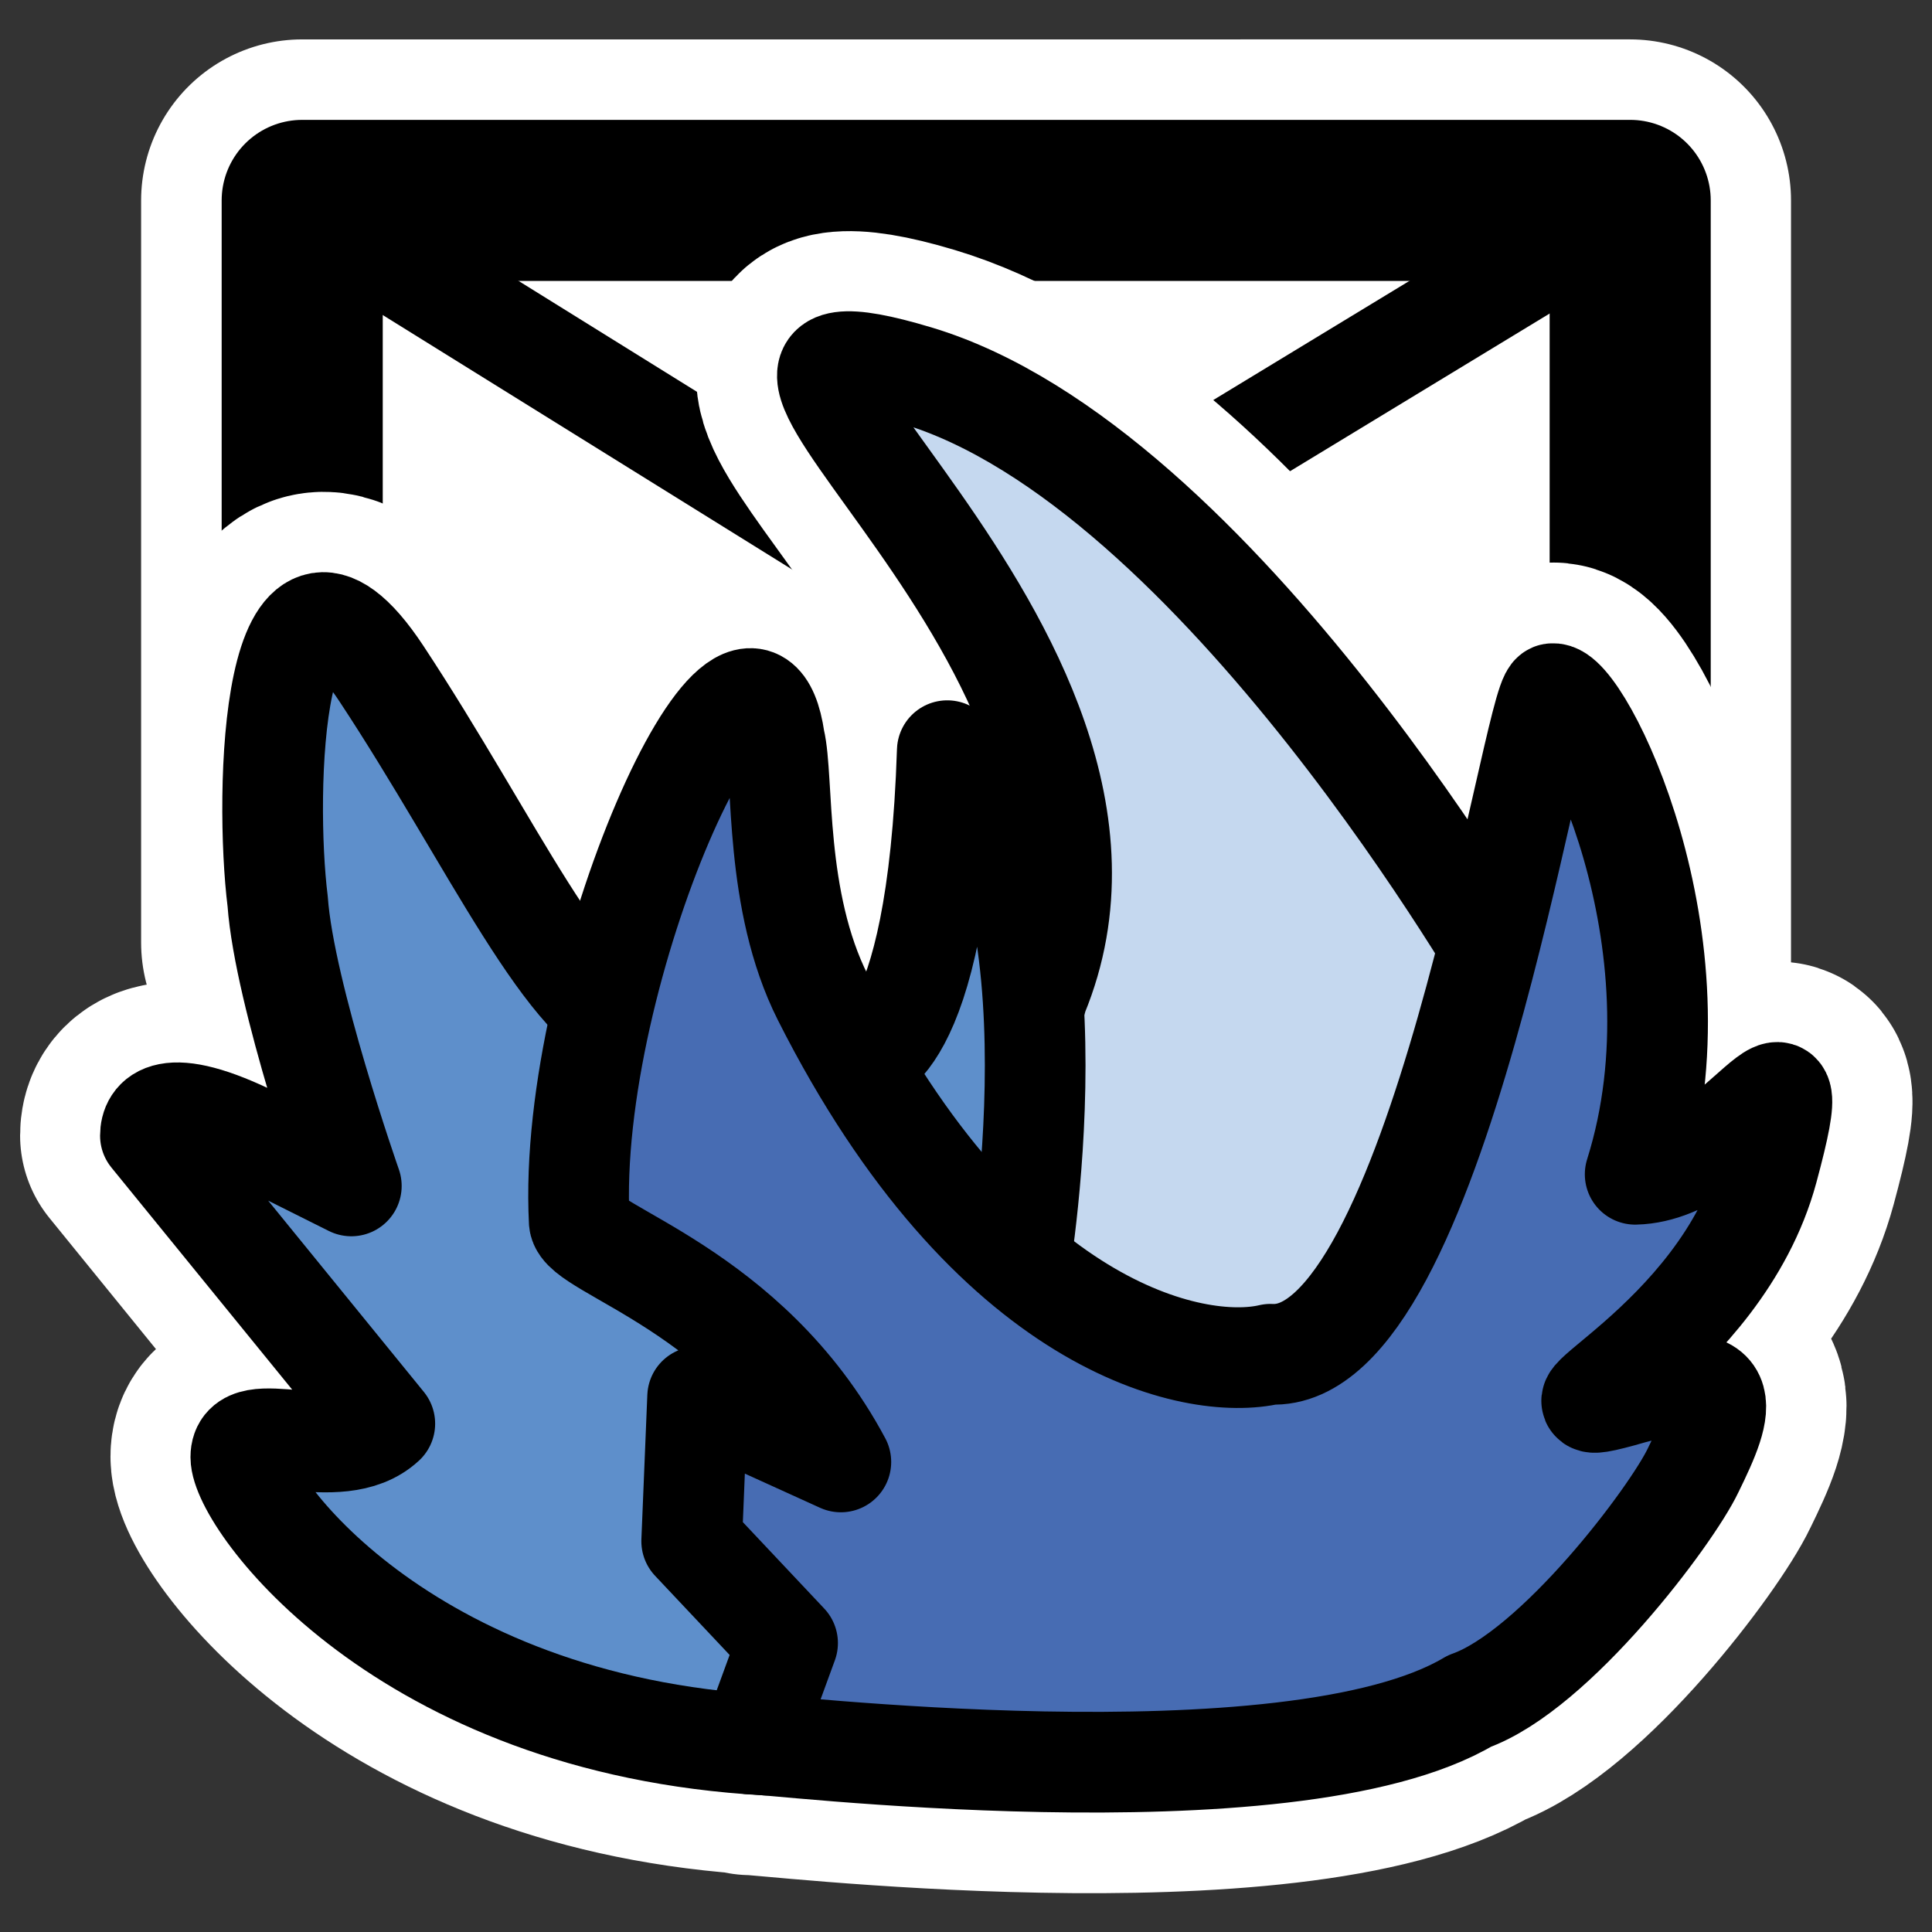
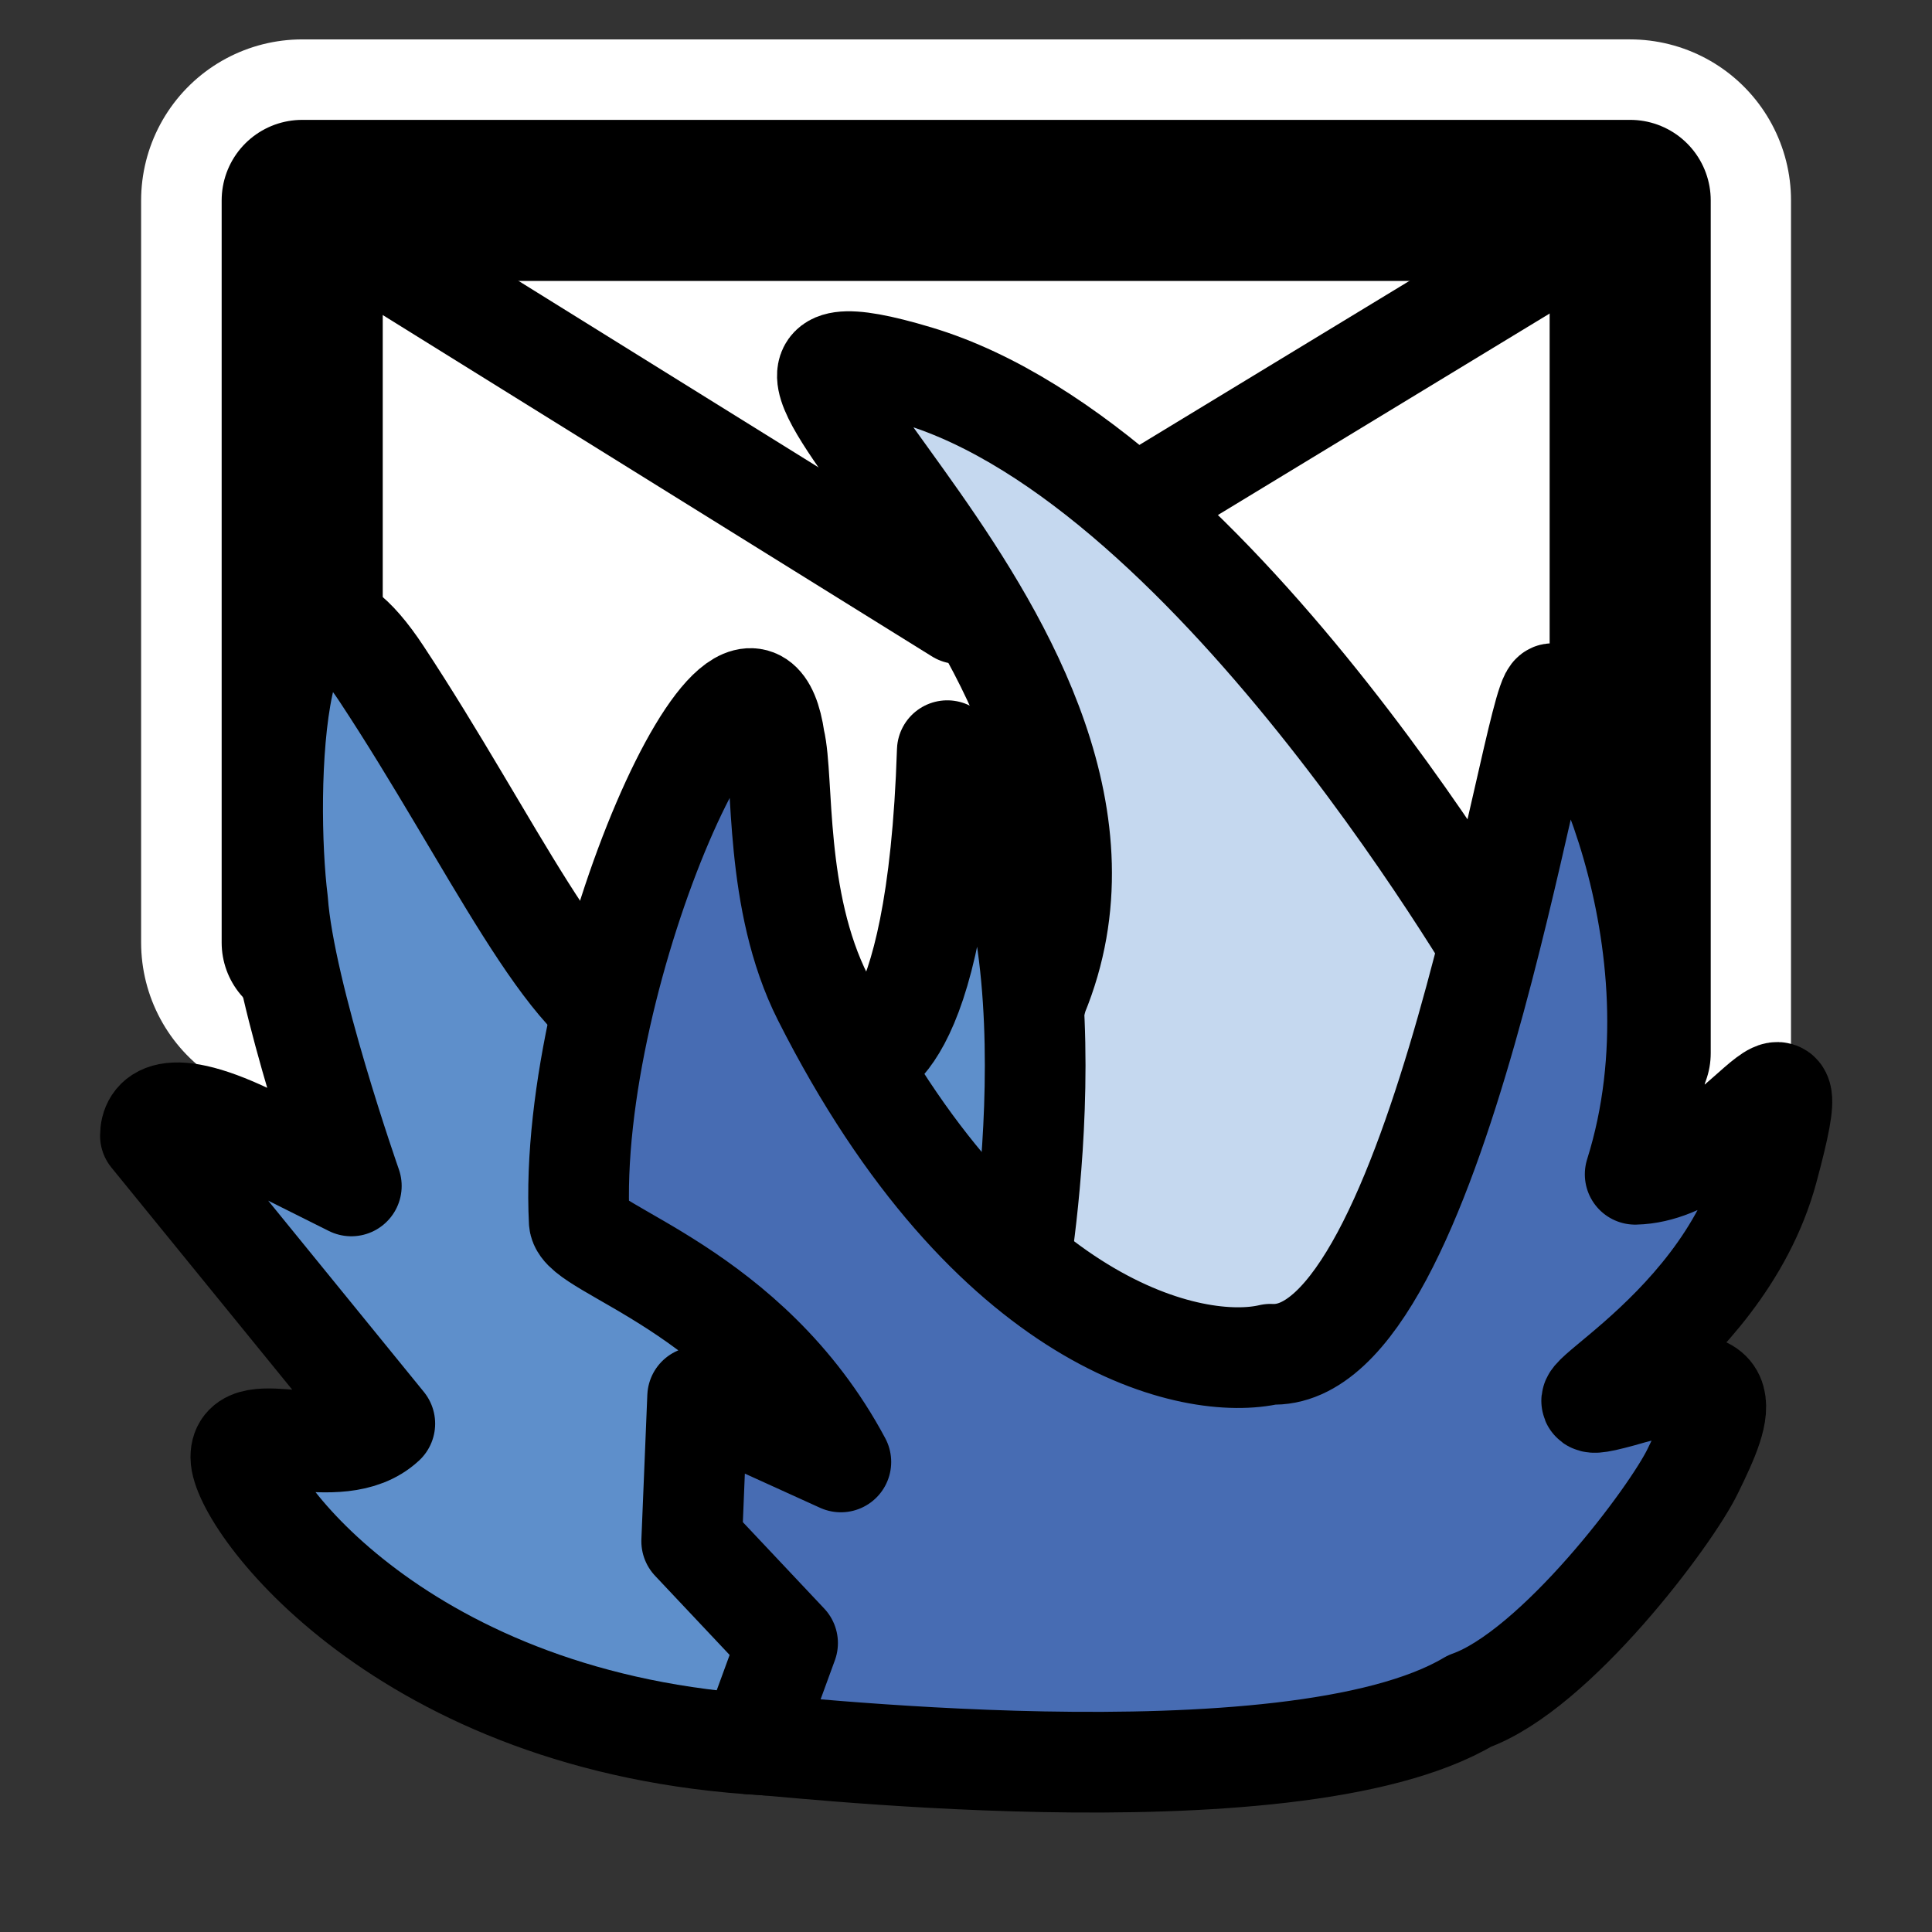
<svg xmlns="http://www.w3.org/2000/svg" xmlns:ns1="http://inkscape.sourceforge.net/DTD/sodipodi-0.dtd" _SVGFile__filename="oldscale/apps/thunderbird.svg" ns1:version="0.32" version="1.0" viewBox="0 0 60 60">
  <rect x="0" y="0" width="60" height="60" fill="#333333" stroke="none" />
  <ns1:namedview bordercolor="#666666" borderopacity="1.0" pagecolor="#ffffff" />
  <path transform="matrix(.976 0 0 .976 .722 .735)" d="m8.875 29.239v-23.614l42.25-5e-4v27.128" fill="none" stroke="#fff" stroke-linecap="round" stroke-linejoin="round" stroke-width="10.249" />
  <path transform="matrix(.93 0 0 .93 1.961 2.224)" d="m7.983 29.087v-24.786l44.346-1e-4v28.475" fill="#fff" fill-rule="evenodd" stroke="#000" stroke-linecap="round" stroke-linejoin="round" stroke-width="5.379" />
  <path transform="matrix(.93 0 0 .93 1.961 2.224)" d="m7.983 4.478 21.917 13.623 22.429-13.623" fill="none" stroke="#000" stroke-linecap="round" stroke-linejoin="round" stroke-width="3.362" />
-   <path transform="matrix(.976 0 0 .976 .722 .735)" d="m26.031 10.781c-3.039 0.427 10.258 10.432 6.25 20.125l-0.25 0.813c-0.141-3.284-0.675-6.738-2.625-8.594-0.307 9.408-2.538 9.766-2.718 9.781-0.415-0.696-0.847-1.107-1.25-1.906-1.565-3.1-1.23-6.976-1.532-8.219-0.581-4.012-3.858 1.886-5.406 8.438-1.957-1.611-4.136-6.051-7.094-10.531-3.515-5.327-3.738 3.841-3.312 7.25 0.213 2.982 2.344 9.031 2.344 9.031s0.013 0.022-2.969-1.469c-2.983-1.491-3.406-0.658-3.406-0.125l7.438 9.156c-1.491 1.385-4.562-0.322-4.562 1.063 0 1.363 4.982 8.302 16.218 9.125v0.031c0.034-0.084 17.125 2.035 22.844-1.375 2.737-0.972 6.447-5.913 7.125-7.344 0.979-1.996 1.56-3.473-2.281-2.343-3.314 0.903 3.15-1.645 4.656-7.219s-0.98 0.049-4.219 0.125c2.335-7.419-1.721-15.432-2.625-15.282-0.239 0.099-1.164 4.303-2.062 8-1.899-3.159-9.747-15.602-18.156-18.124-1.199-0.36-1.973-0.468-2.407-0.407z" fill="none" stroke="#fff" stroke-linejoin="round" stroke-width="8.327" />
  <path transform="matrix(.93 0 0 .93 1.994 2.224)" d="m32.508 30.838c4.808-11.628-14.088-23.703-4.025-20.684s19.902 20.349 19.902 20.349l-3.131 16.995-16.883-2.237 4.137-14.423z" fill="#c5d8ef" fill-rule="evenodd" stroke="#000" stroke-linejoin="round" stroke-width="3.362" />
  <path transform="matrix(.93 0 0 .93 1.994 2.224)" d="m23.452 55.883c-12.187-0.671-17.554-8.162-17.554-9.615-1e-4 -1.454 3.242 0.335 4.808-1.118l-7.827-9.616c0-0.559 0.447-1.453 3.578 0.112l3.131 1.565s-2.236-6.373-2.46-9.503c-0.447-3.578-0.224-13.193 3.466-7.603 3.689 5.59 6.261 11.404 8.609 11.851 2.348 0.448 7.379 1.007 7.379 1.007s2.572 0 2.907-10.287c4.696 4.473 2.348 17.666 2.348 17.666l-8.385 15.541z" fill="#5e8fcb" fill-rule="evenodd" stroke="#000" stroke-linecap="round" stroke-linejoin="round" stroke-width="3.362" />
  <path transform="matrix(.93 0 0 .93 1.994 2.224)" d="m46.926 54.413c-6.003 3.578-23.967 1.347-24.003 1.435l1.233-3.372-3.202-3.4 0.198-4.822 4.783 2.174c-3.083-5.772-8.657-7.076-8.736-8.025-0.435-8.38 5.692-21.82 6.523-16.088 0.316 1.304-0.028 5.356 1.615 8.61 5.585 11.056 12.408 12.504 14.948 11.906 5.558 0.295 8.736-21.781 9.408-22.058 0.948-0.158 5.218 8.262 2.767 16.049 3.399-0.079 6.008-6.008 4.427-0.158s-8.38 8.538-4.902 7.59c4.032-1.186 3.439 0.355 2.412 2.45-0.712 1.503-4.598 6.688-7.471 7.709z" fill="#476cb3" fill-rule="evenodd" stroke="#000" stroke-linecap="round" stroke-linejoin="round" stroke-width="3.362" />
</svg>